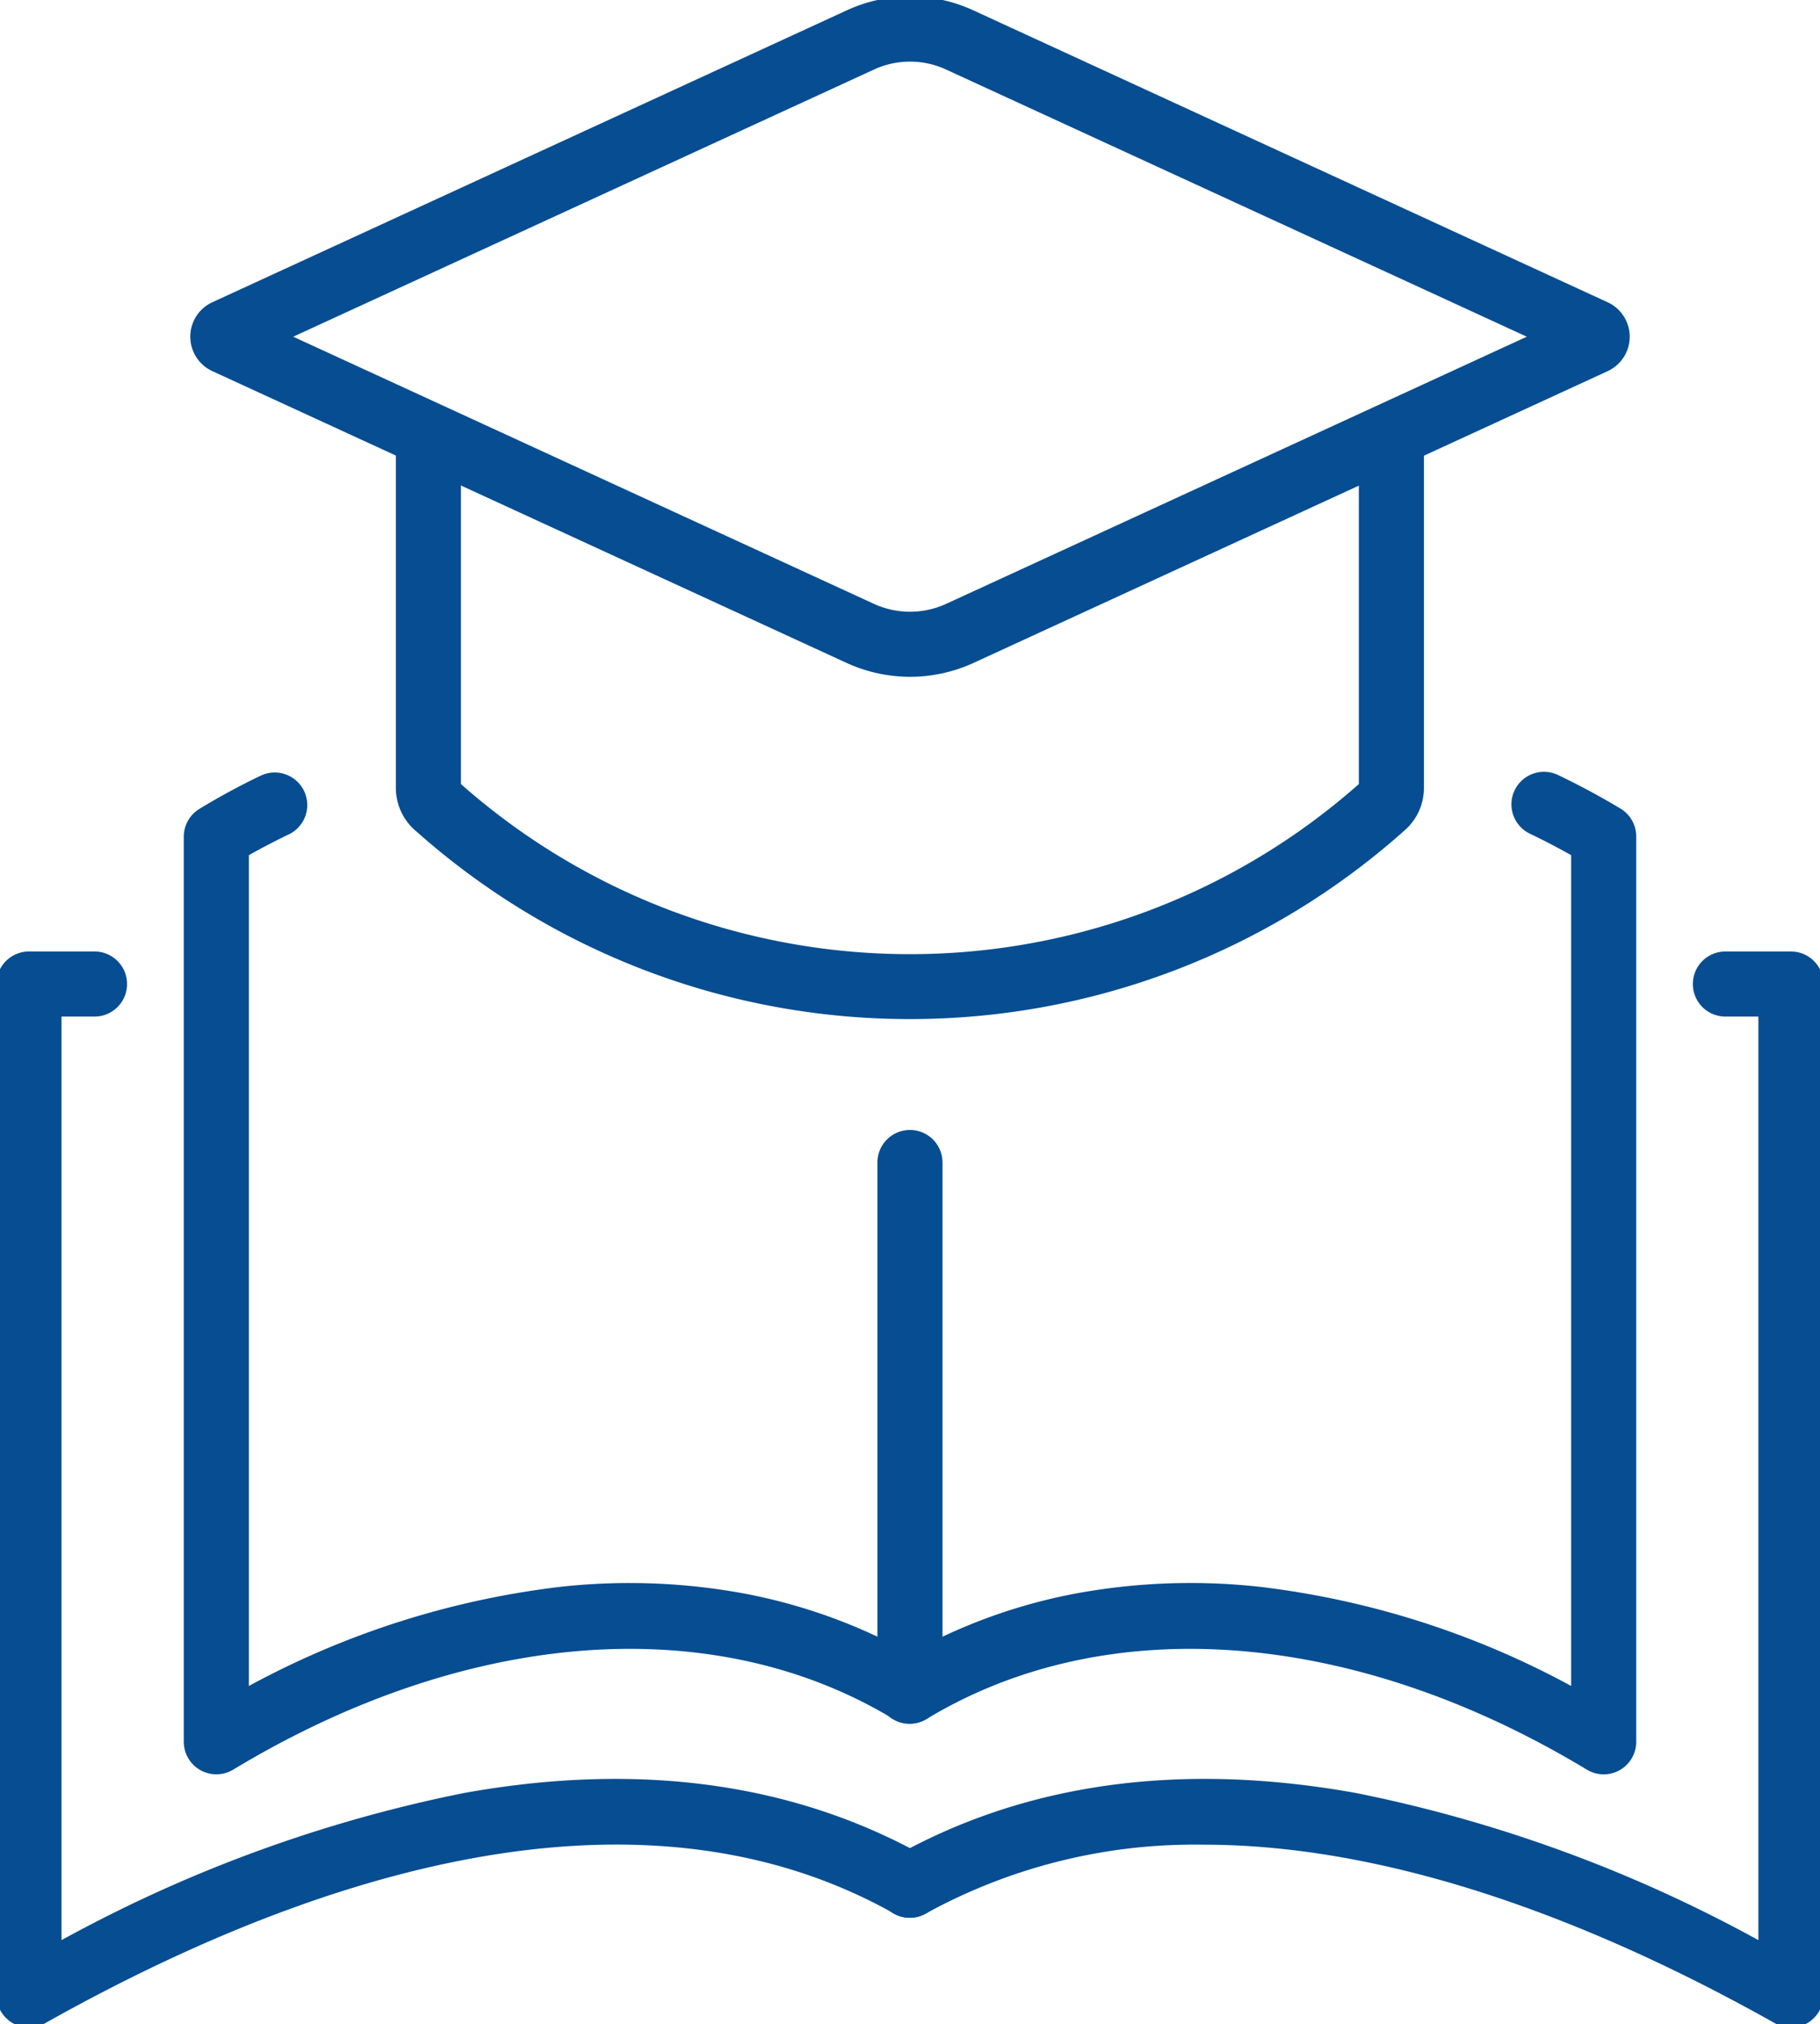
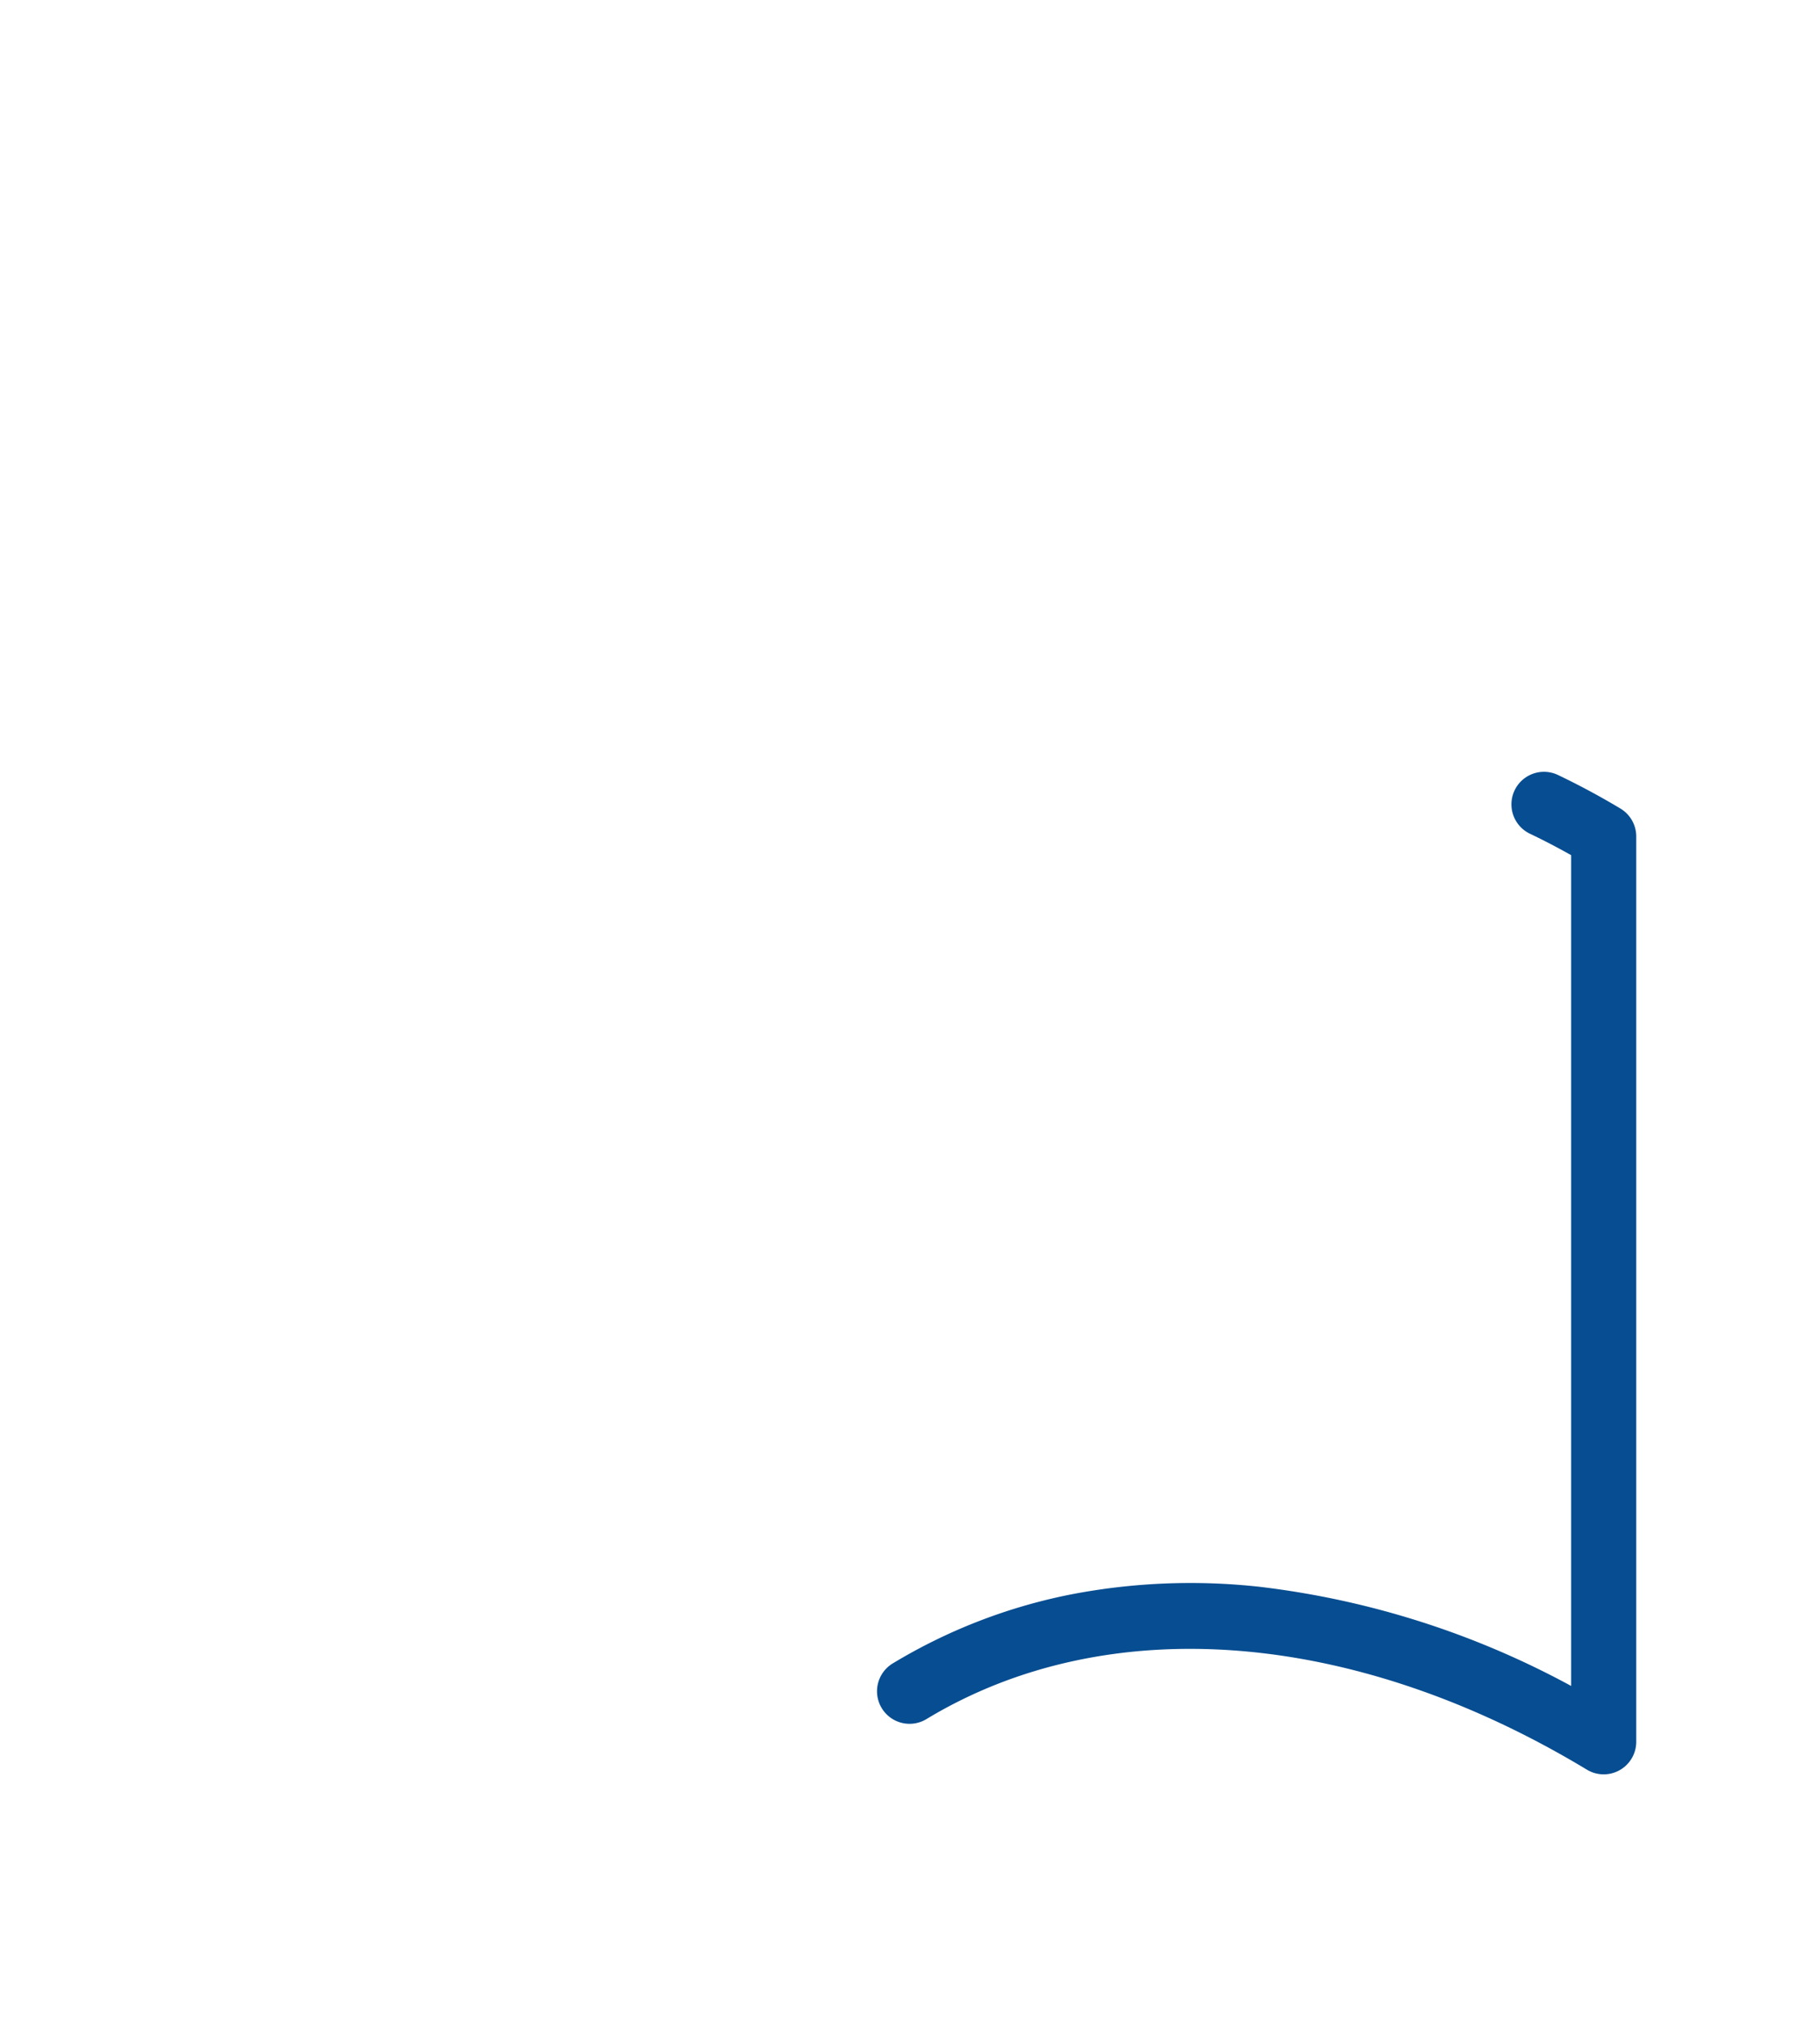
<svg xmlns="http://www.w3.org/2000/svg" width="83.898" height="93.295" viewBox="0 0 83.898 93.295">
  <defs>
    <clipPath id="a">
      <rect width="83.898" height="93.295" fill="none" stroke="#074d91" stroke-width="3" />
    </clipPath>
  </defs>
  <g transform="translate(0 0)" clip-path="url(#a)">
-     <path d="M26.038,30.412A34.215,34.215,0,0,1,3.216,21.7L3.2,21.69a2.621,2.621,0,0,1-.86-1.931V4a1.5,1.5,0,1,1,3,0V19.579a31.235,31.235,0,0,0,41.392,0V4a1.5,1.5,0,0,1,3,0V19.759a2.591,2.591,0,0,1-.881,1.946A34.215,34.215,0,0,1,26.038,30.412Z" transform="translate(15.908 16.562)" fill="#074d91" />
-     <path d="M33.677,30.118a7.044,7.044,0,0,1-2.92-.638L1.522,16.031a1.748,1.748,0,0,1,0-3.181L30.756-.6A6.965,6.965,0,0,1,36.6-.6L65.83,12.851a1.748,1.748,0,0,1,0,3.181L36.6,29.48A7.044,7.044,0,0,1,33.677,30.118ZM5.244,14.441,32.01,26.754a4,4,0,0,0,3.335,0L62.109,14.441,35.343,2.128a3.965,3.965,0,0,0-3.331,0Z" transform="translate(8.273 1.079)" fill="#074d91" />
-     <path d="M1.941,51.9a1.5,1.5,0,0,1-1.5-1.5V8.677A1.5,1.5,0,0,1,1.162,7.4,31.967,31.967,0,0,1,3.987,5.869,1.5,1.5,0,1,1,5.279,8.577c-.628.3-1.244.621-1.838.958V47.829A39.887,39.887,0,0,1,17.77,43.262a29.074,29.074,0,0,1,8.657.334,25.5,25.5,0,0,1,5.989,1.96V23.7a1.5,1.5,0,1,1,3,0V48.06a1.5,1.5,0,0,1-2.275,1.284C24.83,44.328,13.457,45.2,2.716,51.687A1.5,1.5,0,0,1,1.941,51.9Z" transform="translate(8.031 29.885)" fill="#074d91" />
    <path d="M40.141,51.927a1.5,1.5,0,0,1-.775-.216c-10.741-6.483-22.114-7.359-30.425-2.343A1.5,1.5,0,1,1,7.391,46.8a25.377,25.377,0,0,1,8.264-3.18,29.074,29.074,0,0,1,8.657-.334,39.887,39.887,0,0,1,14.329,4.567V9.559c-.621-.35-1.258-.682-1.9-.989a1.5,1.5,0,0,1,1.294-2.707c.981.469,1.95.99,2.878,1.547A1.5,1.5,0,0,1,41.641,8.7V50.427a1.5,1.5,0,0,1-1.5,1.5Z" transform="translate(33.786 29.86)" fill="#074d91" />
-     <path d="M.26,56.925a1.5,1.5,0,0,1-1.5-1.5V8.829a1.5,1.5,0,0,1,1.5-1.5H3.281a1.5,1.5,0,1,1,0,3H1.76V52.9A65.058,65.058,0,0,1,20.3,46.121c8.081-1.458,15.25-.47,21.307,2.937a1.5,1.5,0,1,1-1.471,2.615C27.679,44.667,11.976,50.557,1,56.732A1.5,1.5,0,0,1,.26,56.925Z" transform="translate(1.076 36.529)" fill="#074d91" />
-     <path d="M48.776,56.925a1.5,1.5,0,0,1-.735-.193C40.6,52.549,30.992,48.5,21.7,48.5A25.717,25.717,0,0,0,8.9,51.672,1.5,1.5,0,1,1,7.43,49.057c6.057-3.406,13.226-4.394,21.307-2.937A65.058,65.058,0,0,1,47.276,52.9V10.329H45.755a1.5,1.5,0,1,1,0-3h3.021a1.5,1.5,0,0,1,1.5,1.5v46.6a1.5,1.5,0,0,1-1.5,1.5Z" transform="translate(33.782 36.529)" fill="#074d91" />
  </g>
</svg>